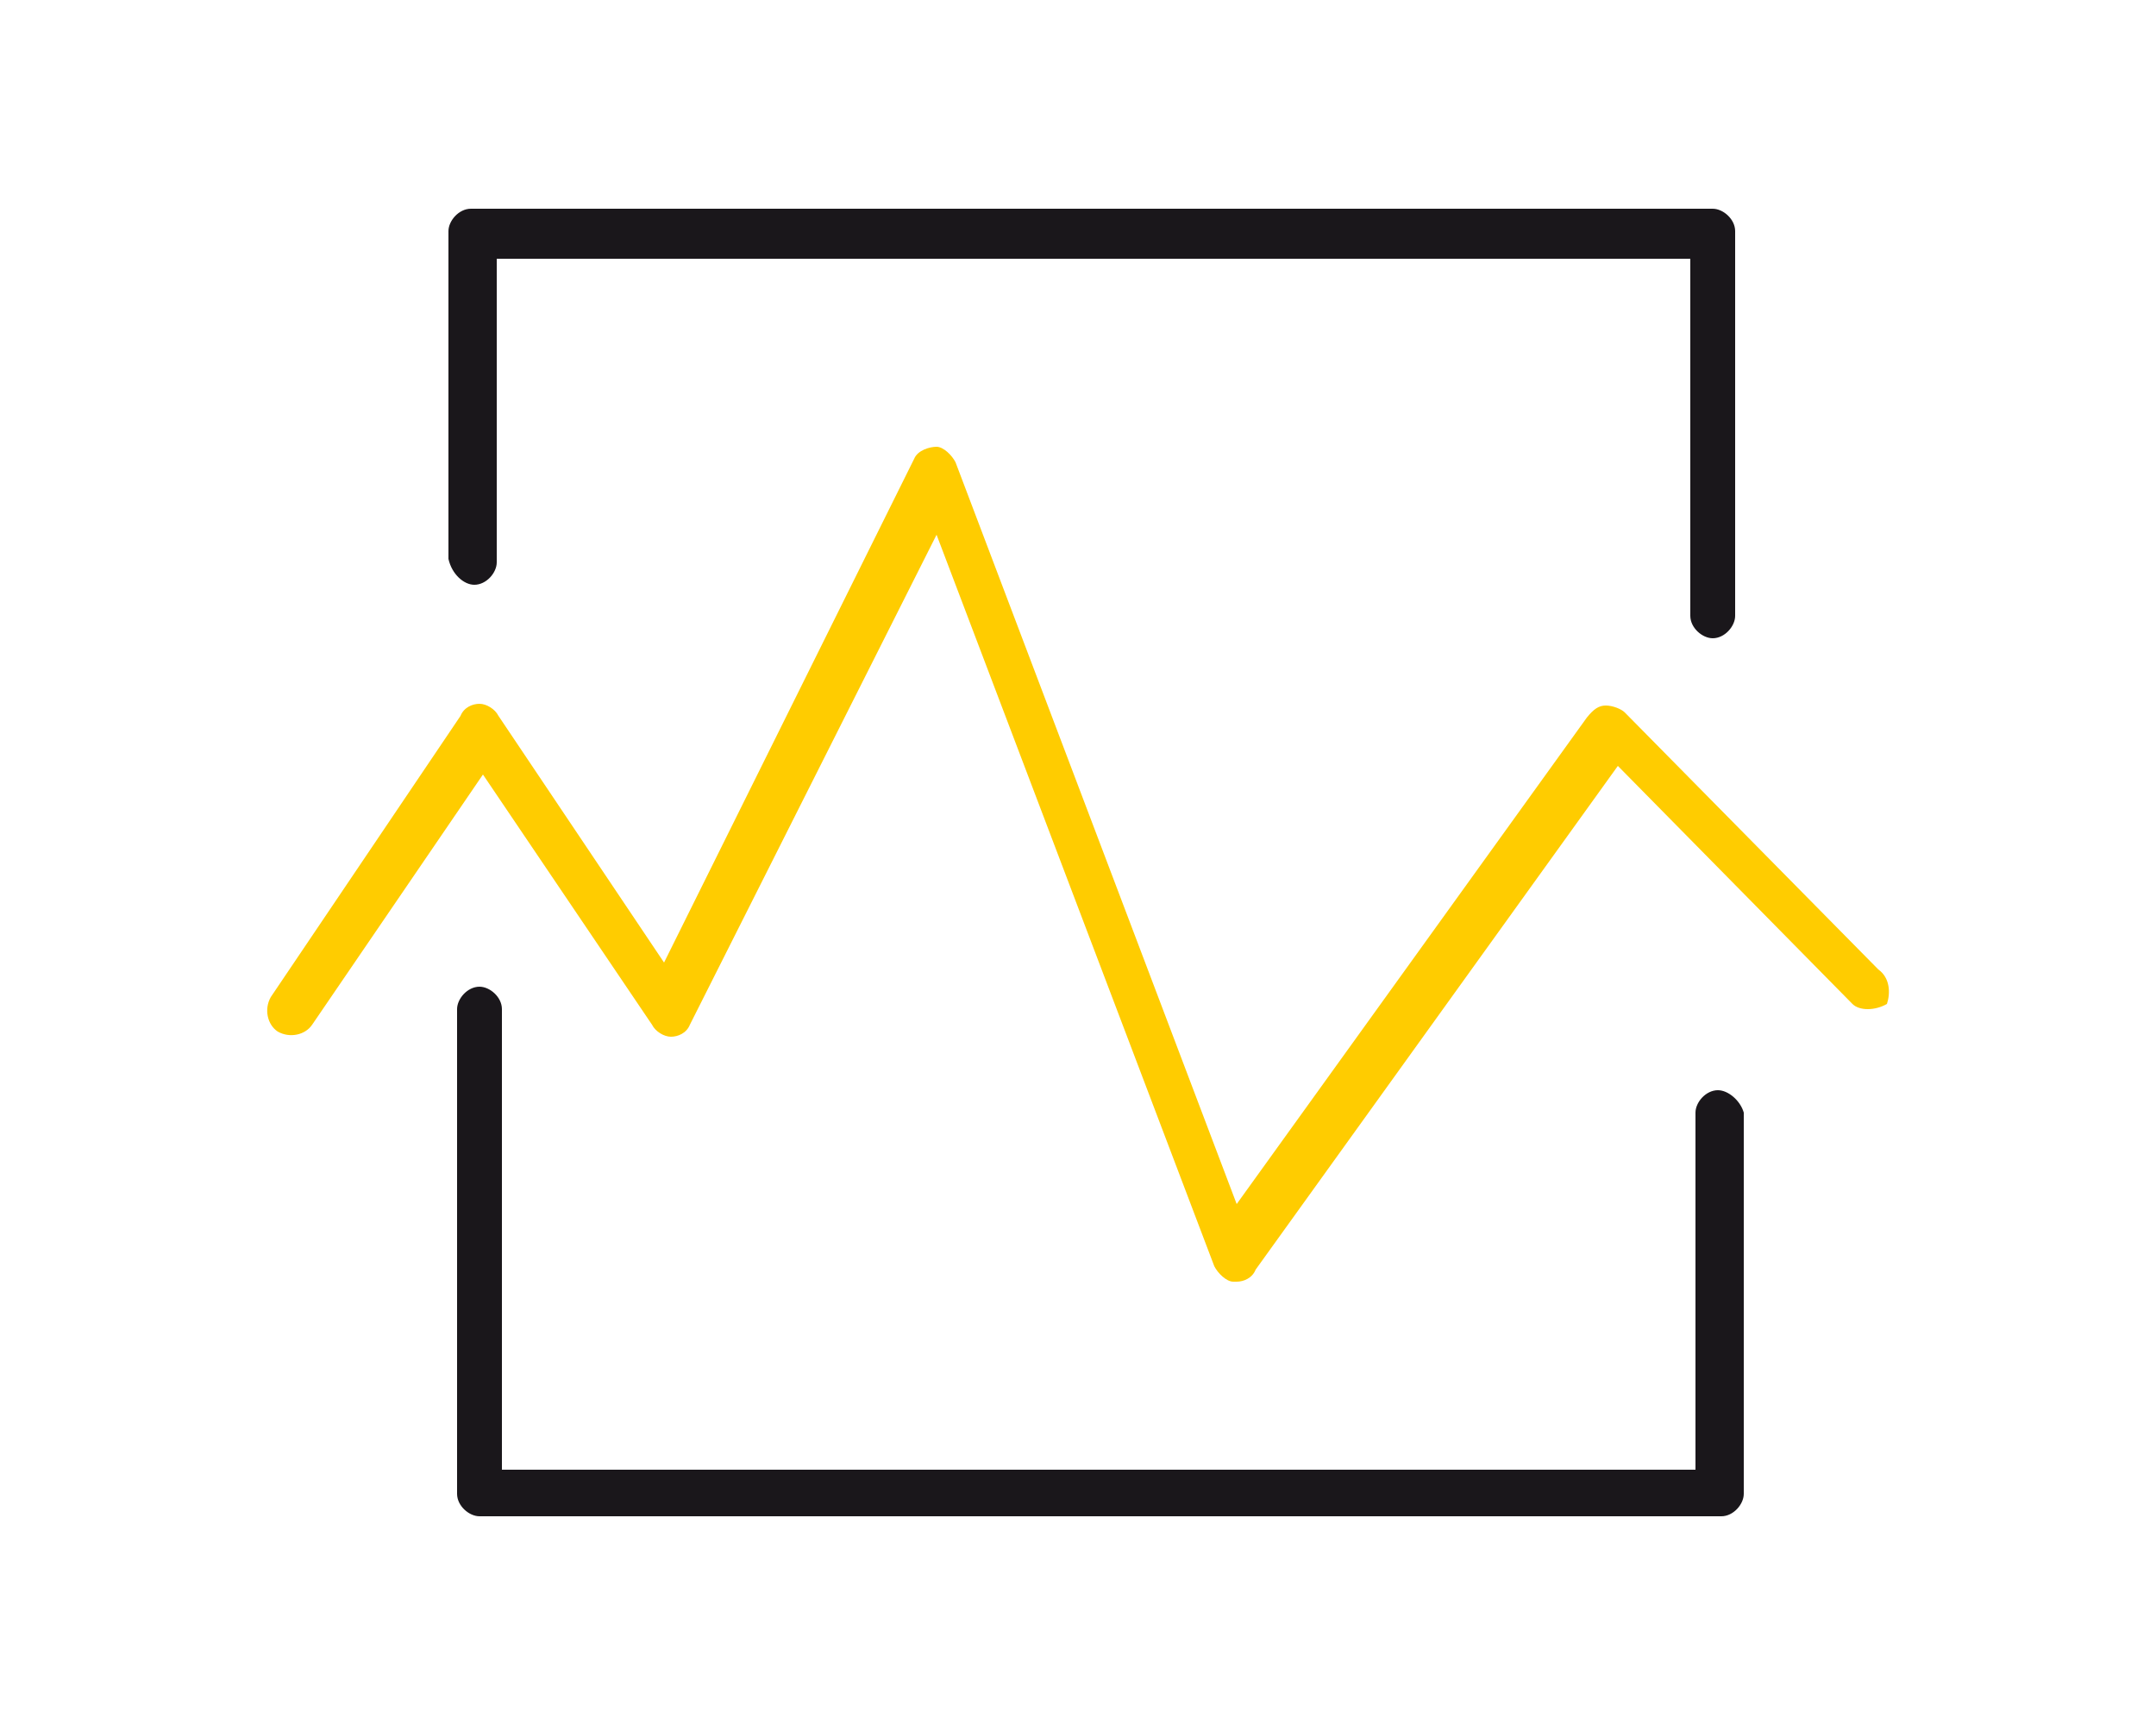
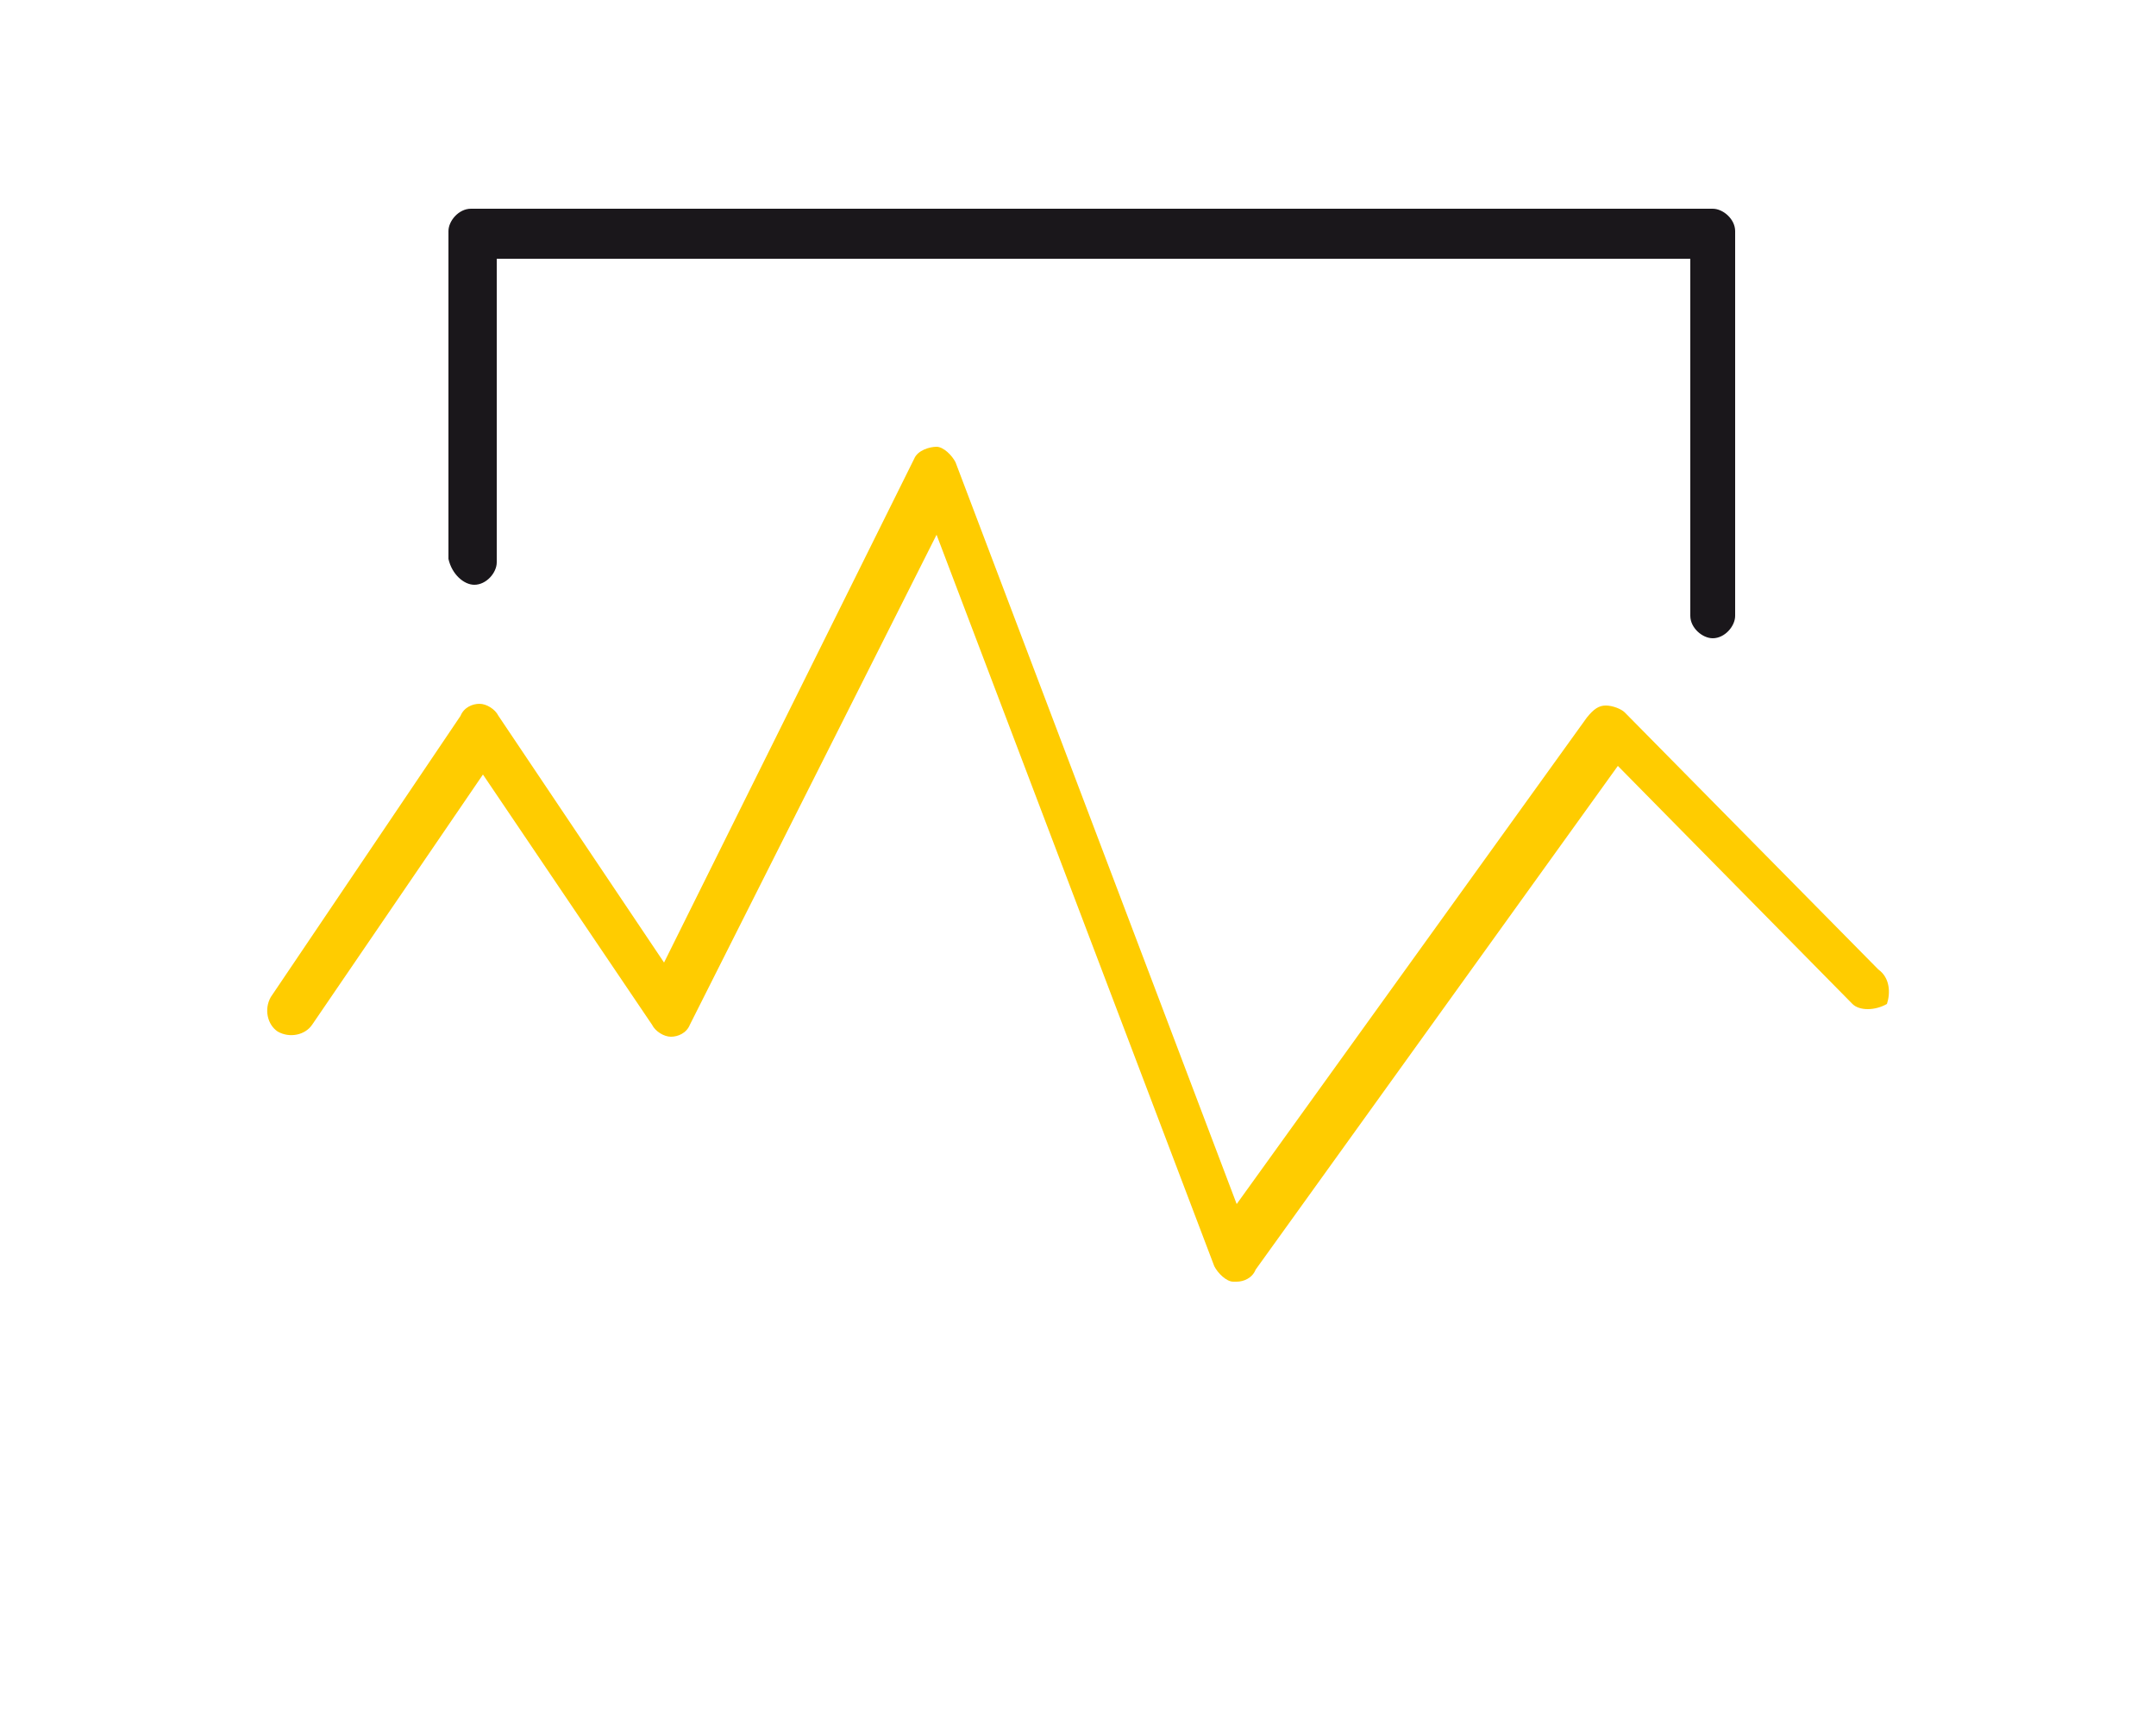
<svg xmlns="http://www.w3.org/2000/svg" version="1.1" id="Calque_1" x="0px" y="0px" viewBox="0 0 125 100" style="enable-background:new 0 0 125 100;" xml:space="preserve">
  <style type="text/css">
	.st0{fill:#1A171B;}
	.st1{fill:#FFCC00;}
</style>
  <g>
-     <path class="st0" d="M99.6,63.2c-0.7,0-1.3,0.7-1.3,1.3v20.7H29.1V58.5c0-0.7-0.7-1.3-1.3-1.3c-0.7,0-1.3,0.7-1.3,1.3v28.1   c0,0.7,0.7,1.3,1.3,1.3h72c0.7,0,1.3-0.7,1.3-1.3V64.5C100.9,63.8,100.2,63.2,99.6,63.2z" />
    <path class="st0" d="M27.5,33.9c0.7,0,1.3-0.7,1.3-1.3V15H98v20.7c0,0.7,0.7,1.3,1.3,1.3c0.7,0,1.3-0.7,1.3-1.3V13.4   c0-0.7-0.7-1.3-1.3-1.3h-72c-0.7,0-1.3,0.7-1.3,1.3v19C26.2,33.3,26.9,33.9,27.5,33.9z" />
    <path class="st1" d="M108.9,56.2L94.2,41.3c-0.2-0.2-0.7-0.4-1.1-0.4s-0.7,0.2-1.1,0.7L71.7,69.8l-16.3-43   c-0.2-0.4-0.7-0.9-1.1-0.9s-1.1,0.2-1.3,0.7L38.5,55.8l-9.6-14.3c-0.2-0.4-0.7-0.7-1.1-0.7s-0.9,0.2-1.1,0.7l-11,16.3   c-0.4,0.7-0.2,1.6,0.4,2c0.7,0.4,1.6,0.2,2-0.4L28,44.9l9.8,14.5c0.2,0.4,0.7,0.7,1.1,0.7c0.4,0,0.9-0.2,1.1-0.7L54.3,31l16.1,42.4   c0.2,0.4,0.7,0.9,1.1,0.9h0.2c0.4,0,0.9-0.2,1.1-0.7l21-29.2l13.6,13.8c0.4,0.4,1.3,0.4,2,0C109.6,57.6,109.6,56.7,108.9,56.2z" />
  </g>
</svg>